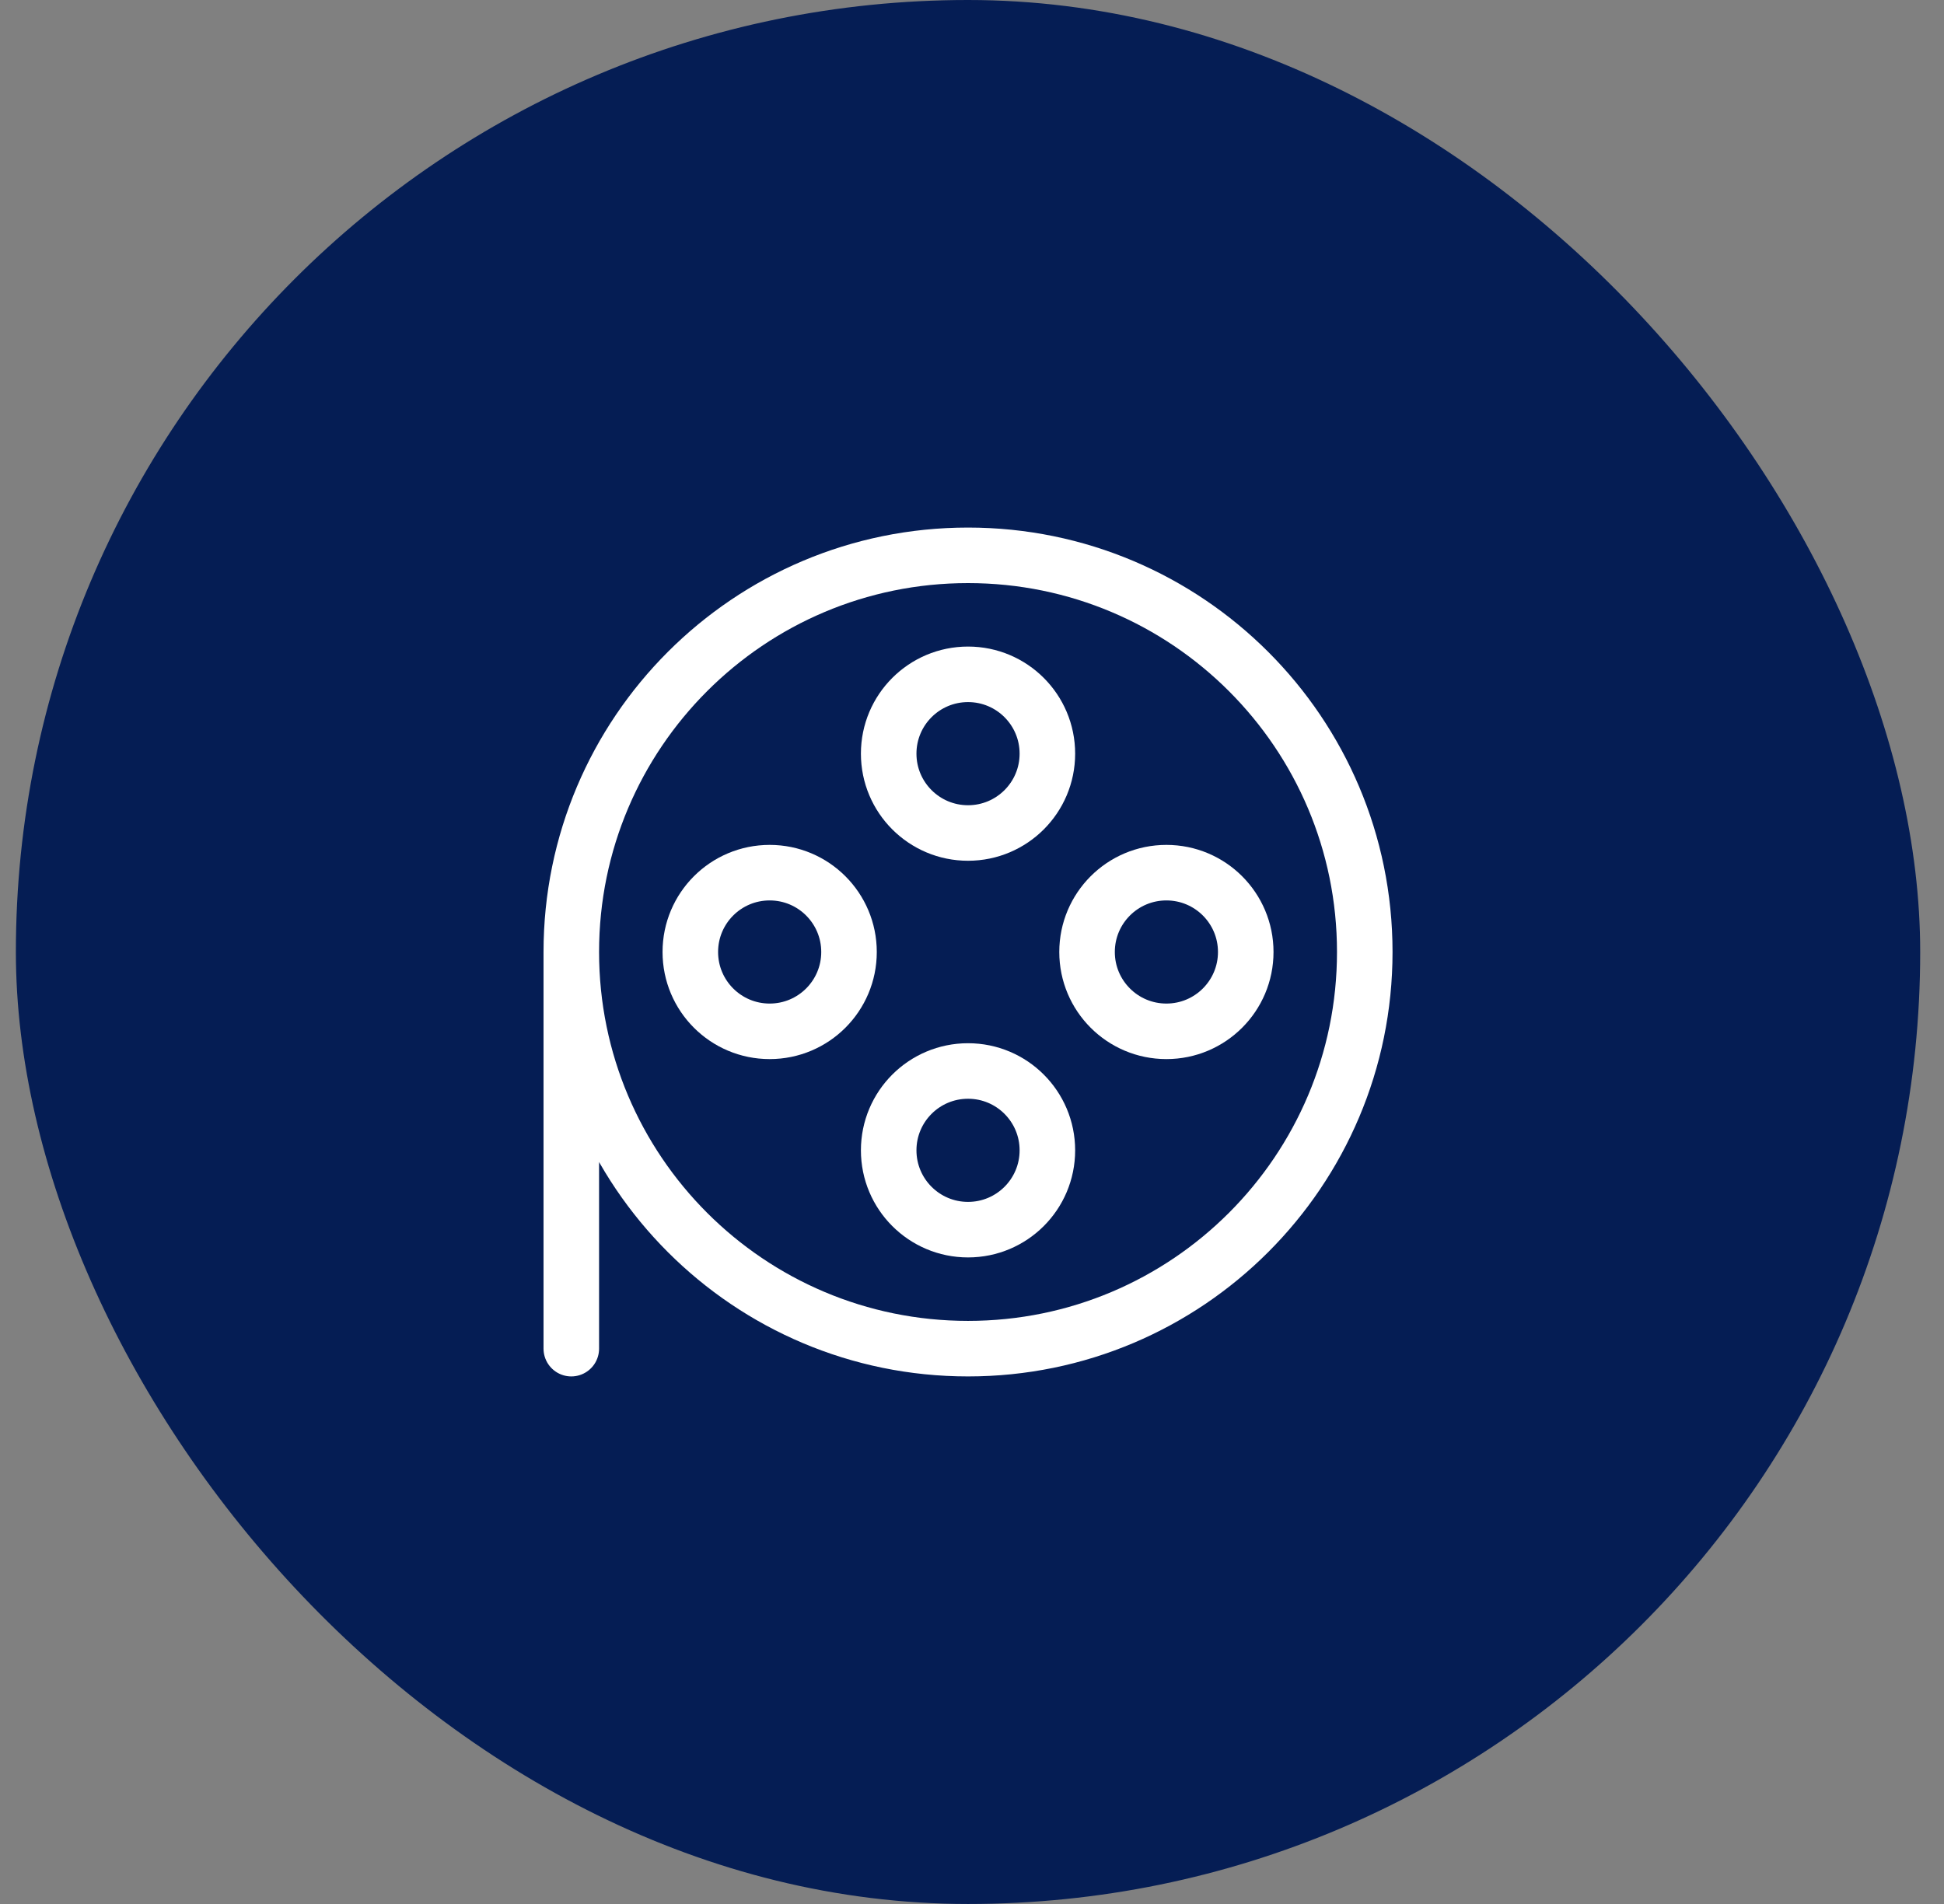
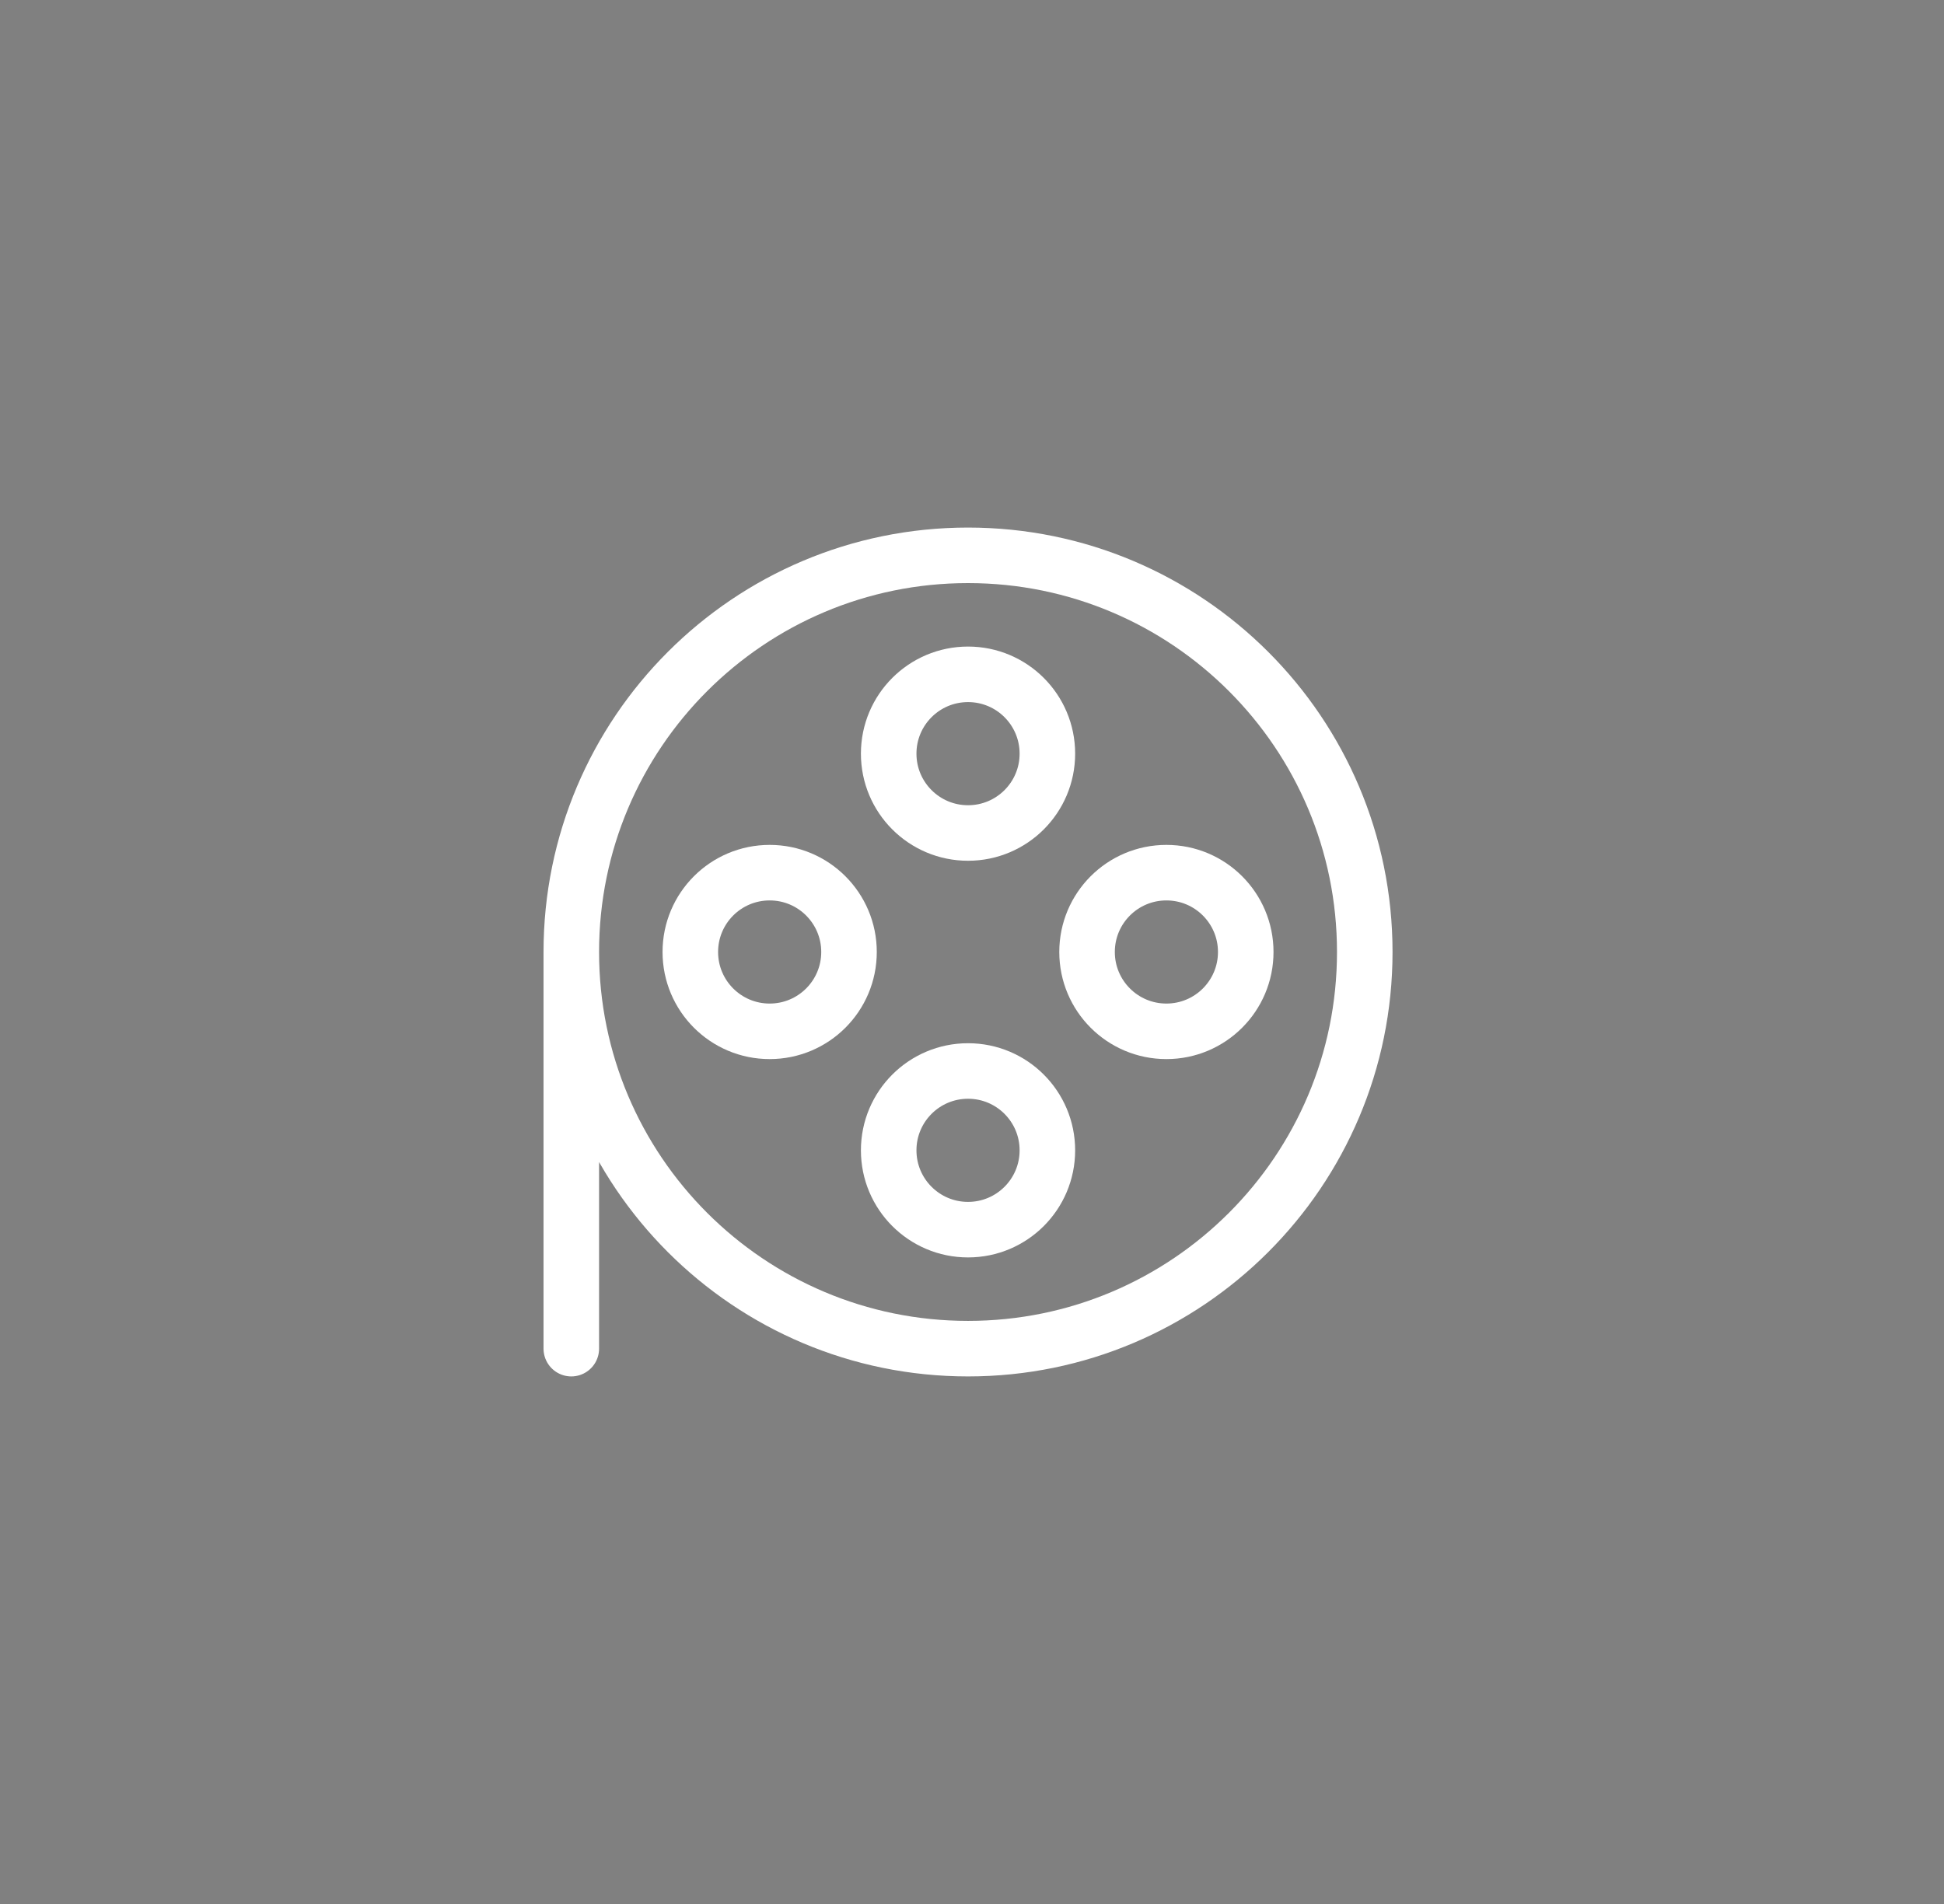
<svg xmlns="http://www.w3.org/2000/svg" width="49" height="48" viewBox="0 0 49 48" fill="none">
  <rect x="0" y="0" width="49" height="48" fill="#808080" stroke="none" />
-   <rect x="0.4" width="48" height="48" rx="24" fill="#051D54" />
  <path d="M19.4 26C20.505 26 21.4 25.105 21.4 24C21.4 22.895 20.505 22 19.4 22C18.295 22 17.4 22.895 17.4 24C17.4 25.105 18.295 26 19.4 26Z" stroke="white" stroke-width="1.4" stroke-linecap="round" stroke-linejoin="round" />
  <path d="M29.4 26C30.505 26 31.4 25.105 31.4 24C31.4 22.895 30.505 22 29.4 22C28.295 22 27.4 22.895 27.4 24C27.4 25.105 28.295 26 29.4 26Z" stroke="white" stroke-width="1.4" stroke-linecap="round" stroke-linejoin="round" />
  <path d="M24.4 21C25.505 21 26.4 20.105 26.4 19C26.4 17.895 25.505 17 24.4 17C23.295 17 22.4 17.895 22.4 19C22.4 20.105 23.295 21 24.4 21Z" stroke="white" stroke-width="1.4" stroke-linecap="round" stroke-linejoin="round" />
  <path d="M24.4 31C25.505 31 26.4 30.105 26.4 29C26.4 27.895 25.505 27 24.4 27C23.295 27 22.4 27.895 22.4 29C22.4 30.105 23.295 31 24.4 31Z" stroke="white" stroke-width="1.4" stroke-linecap="round" stroke-linejoin="round" />
  <path d="M14.4 24C14.4 29.523 18.877 34 24.4 34C29.923 34 34.4 29.523 34.4 24C34.4 18.477 29.923 14 24.4 14C18.877 14 14.4 18.477 14.4 24ZM14.4 24V34" stroke="white" stroke-width="1.4" stroke-linecap="round" stroke-linejoin="round" />
</svg>